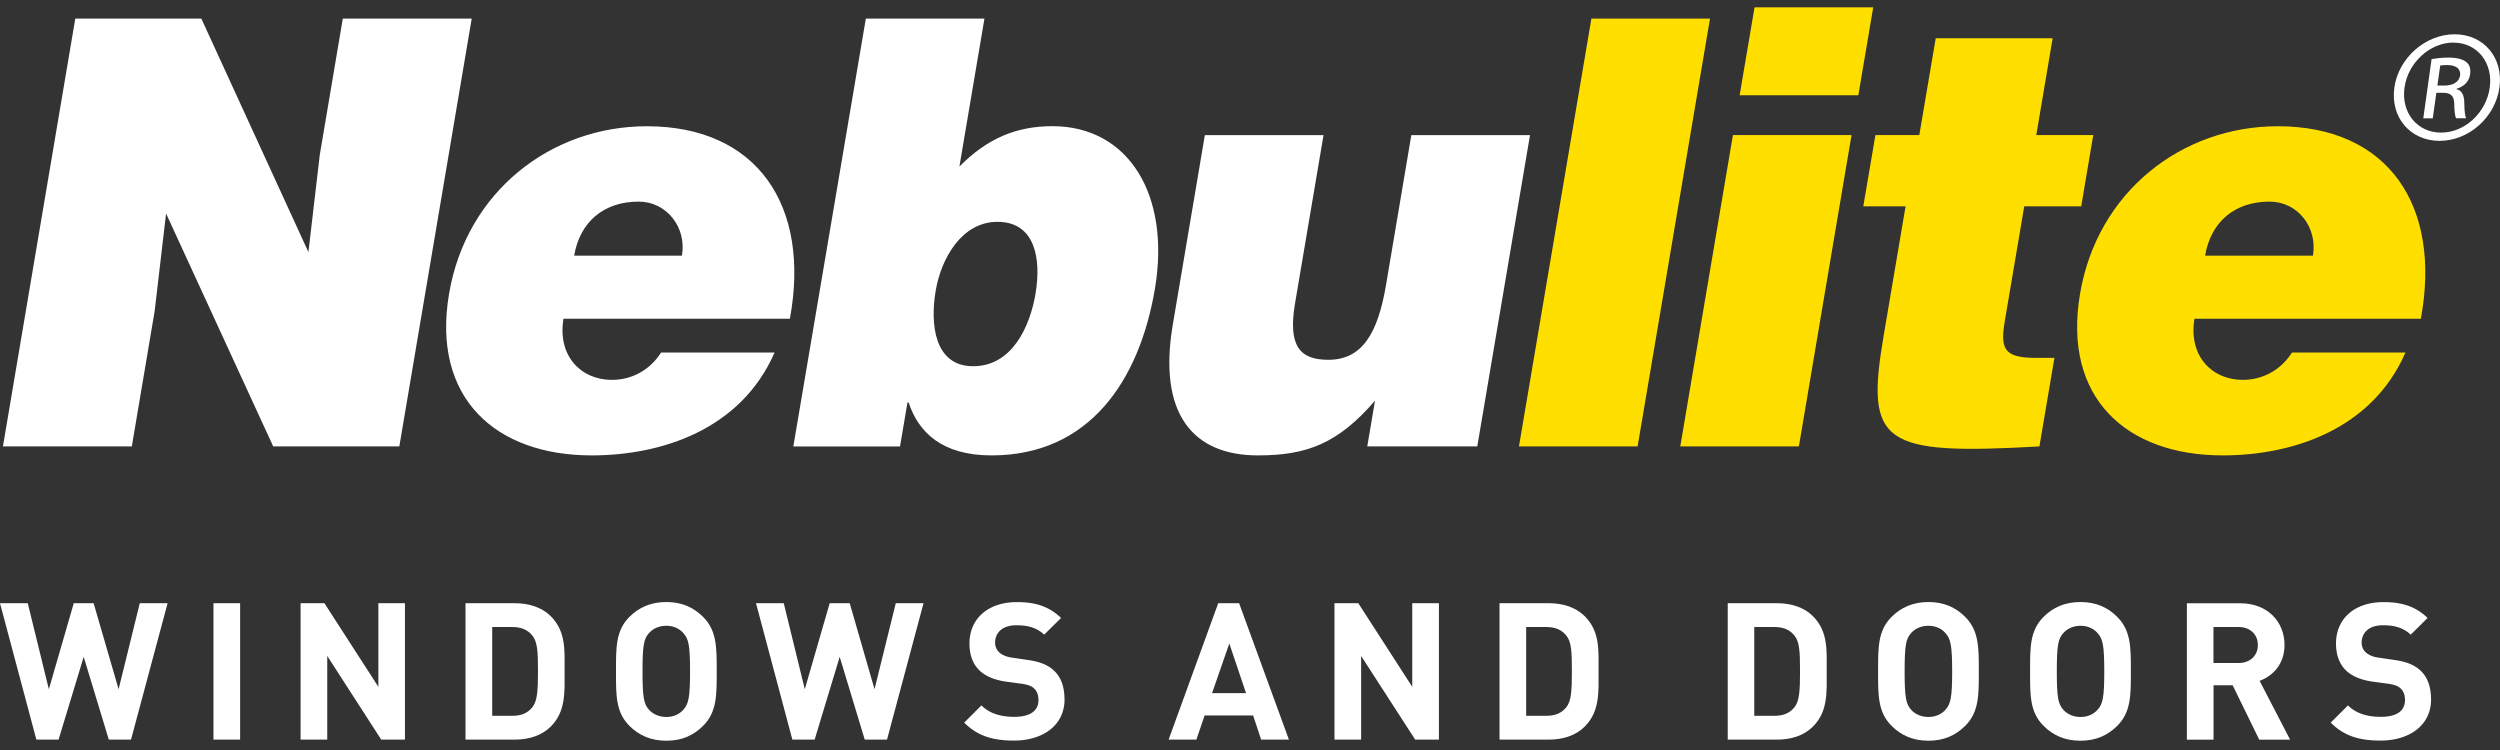
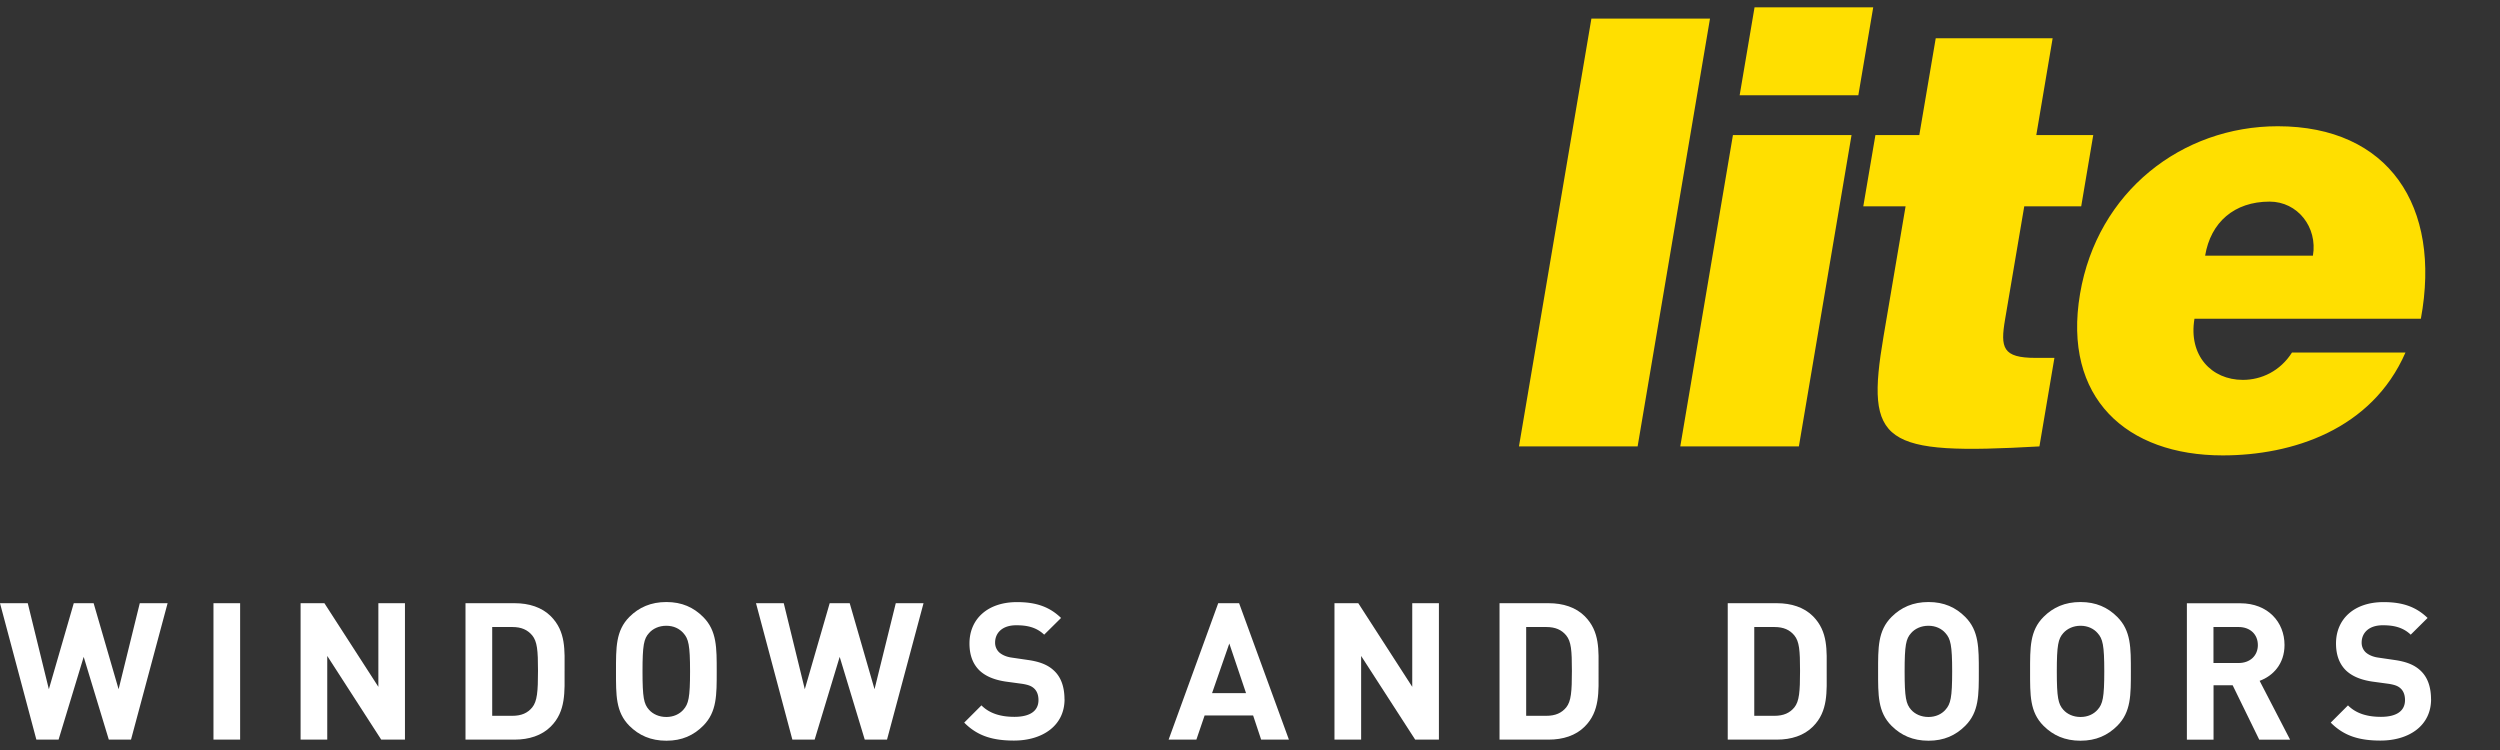
<svg xmlns="http://www.w3.org/2000/svg" width="170" height="51">
  <rect width="100%" height="100%" fill="#333333" stroke="none" />
  <g fill="none" fill-rule="evenodd">
    <path fill="#FFDF00" fill-rule="nonzero" d="m103.289 30.356 4.926-29.091h8.065l-4.922 29.091zM114.259 30.356l3.58-21.17h8.065l-3.58 21.17h-8.07.005ZM119.314.5h8.065l-1.013 5.98h-8.07L119.309.5h.005ZM138.681 30.356c-10.691.606-11.844-.16-10.602-7.474l1.5-8.85h-2.876l.825-4.846h2.984L131.63 2.6h7.95l-1.112 6.585h3.873l-.819 4.846h-3.873l-1.302 7.678c-.332 1.942-.173 2.627 2.076 2.627h1.277l-1.019 6.019ZM149.224 21.67c-.422 2.503 1.157 4.162 3.288 4.162 1.276 0 2.547-.606 3.342-1.858h7.717c-2.29 5.25-7.702 6.993-12.43 6.993-6.515 0-10.9-3.884-9.698-10.99 1.177-6.953 6.932-11.392 13.443-11.392 7.528 0 11.148 5.413 9.733 13.09h-15.4l.005-.005Zm8.055-4.285c.328-1.937-1.043-3.675-2.945-3.675-2.408 0-4.007 1.41-4.385 3.675h7.33Z" />
-     <path fill="#FFF" fill-rule="nonzero" d="m20.972 17.141.774-6.62 1.565-9.256h8.765l-4.922 29.091h-8.576l-7.285-15.837-.775 6.625-1.554 9.212H.199L5.12 1.265h8.571l7.281 15.876M38.318 21.67c-.422 2.503 1.157 4.162 3.292 4.162 1.282 0 2.548-.606 3.343-1.858h7.717c-2.29 5.25-7.703 6.993-12.435 6.993-6.516 0-10.9-3.884-9.699-10.99 1.177-6.953 6.933-11.392 13.448-11.392 7.524 0 11.144 5.413 9.729 13.09h-15.4m8.06-4.29c.328-1.937-1.048-3.675-2.945-3.675-2.404 0-4.003 1.41-4.385 3.675h7.33ZM65.239 11.326c1.917-1.942 3.918-2.746 6.322-2.746 5.194 0 8.05 4.688 6.972 11.069-1.063 6.262-4.475 11.318-11.11 11.318-3.376 0-4.97-1.58-5.636-3.596h-.08l-.506 2.99h-7.255l4.931-29.096h8.065L65.24 11.326m5.18 8.606c.382-2.264.01-4.847-2.593-4.847-2.438 0-3.834 2.503-4.201 4.688-.383 2.265-.095 5.13 2.547 5.13 2.642 0 3.864-2.667 4.251-4.97h-.005ZM100.458 30.356h-7.484l.526-3.109c-2.512 2.91-4.628 3.72-7.965 3.72-4.42 0-6.808-2.831-5.785-8.89l2.18-12.886H90l-1.937 11.431c-.492 2.91.322 3.844 2.26 3.844 2.323 0 3.371-1.817 3.927-5.09L95.97 9.19h8.07l-3.586 21.17M166.923 2.332c1.972 0 3.323 1.604 3.04 3.616-.288 2.04-2.086 3.63-4.073 3.63-1.986 0-3.357-1.59-3.074-3.63.283-2.007 2.116-3.616 4.092-3.616h.015Zm-.094.562c-1.59 0-3.084 1.365-3.322 3.054-.244 1.718.874 3.069 2.478 3.069 1.604.015 3.079-1.351 3.317-3.05.238-1.703-.854-3.068-2.458-3.068h-.015v-.005Zm-1.4 5.154h-.646l.566-4.032c.343-.05.675-.1 1.157-.1.611 0 .993.13 1.207.309.218.173.308.446.253.834-.074.531-.472.849-.923.978v.03c.337.064.536.387.53.978.01.626.07.87.12.998h-.675c-.08-.129-.124-.496-.13-1.028-.024-.511-.253-.705-.764-.705h-.452l-.243 1.733v.005Zm.312-2.23h.467c.527 0 1.003-.193 1.078-.69.05-.352-.16-.705-.88-.705-.208 0-.357.015-.47.03l-.195 1.366Z" />
    <g fill="#FFF">
      <path fill-rule="nonzero" d="M11.397 41.017H9.505l-1.44 5.85-1.699-5.85h-1.35l-1.694 5.85-1.435-5.85H0l2.473 9.277h1.51l1.708-5.627 1.708 5.627h1.51l2.488-9.277M14.516 41.017h1.813v9.277h-1.813zM27.537 50.294v-9.277h-1.808v5.687l-3.67-5.687H20.44v9.277h1.813v-5.69l3.67 5.69h1.614" />
      <path d="M38.392 45.616c0-1.395.105-2.666-.938-3.714-.616-.611-1.485-.884-2.453-.884h-3.347v9.276H35c.963 0 1.837-.273 2.453-.889 1.043-1.037.938-2.393.938-3.789m-1.807 0c0 1.41-.055 2.071-.393 2.488-.312.378-.725.571-1.355.571H33.47v-6.038h1.366c.625 0 1.038.193 1.355.57.338.418.393 1.004.393 2.41ZM48.737 45.656c0-1.604.015-2.766-.924-3.705-.65-.65-1.445-1.013-2.498-1.013-1.053 0-1.867.363-2.518 1.013-.933.94-.909 2.101-.909 3.705s-.024 2.761.91 3.7c.65.65 1.46 1.013 2.517 1.013 1.058 0 1.847-.363 2.498-1.013.939-.939.924-2.1.924-3.7m-1.813 0c0 1.783-.104 2.215-.457 2.607-.263.298-.665.492-1.157.492s-.914-.194-1.177-.492c-.352-.392-.442-.824-.442-2.607 0-1.783.09-2.22.442-2.607.258-.298.676-.497 1.177-.497.502 0 .894.199 1.157.497.353.387.457.82.457 2.607Z" />
      <path fill-rule="nonzero" d="M62.8 41.017h-1.887l-1.445 5.85-1.688-5.85h-1.361l-1.693 5.85-1.431-5.85h-1.887l2.473 9.277h1.515l1.703-5.627 1.704 5.627h1.514l2.483-9.277" />
      <path d="m87.646 50.294-3.387-9.276h-1.42l-3.373 9.276h1.888l.56-1.643h3.298l.546 1.643h1.888m-2.916-3.163h-2.309l1.172-3.372 1.137 3.372Z" />
      <path fill-rule="nonzero" d="M97.846 50.294v-9.277h-1.813v5.687l-3.67-5.687h-1.619v9.277h1.813v-5.69l3.675 5.69h1.614" />
      <path d="M108.702 45.616c0-1.395.104-2.666-.939-3.714-.61-.611-1.485-.884-2.448-.884h-3.347v9.276h3.347c.963 0 1.837-.273 2.448-.889 1.043-1.037.939-2.393.939-3.789m-1.813 0c0 1.41-.05 2.071-.387 2.488-.313.378-.73.571-1.356.571h-1.366v-6.038h1.366c.626 0 1.043.193 1.356.57.337.418.387 1.004.387 2.41ZM124.215 45.616c0-1.395.105-2.666-.933-3.714-.611-.611-1.485-.884-2.448-.884h-3.348v9.276h3.348c.968 0 1.837-.273 2.448-.889 1.043-1.037.933-2.393.933-3.789m-1.812 0c0 1.41-.05 2.071-.388 2.488-.312.378-.73.571-1.355.571h-1.37v-6.038h1.37c.625 0 1.043.193 1.355.57.338.418.388 1.004.388 2.41ZM134.56 45.656c0-1.604.01-2.766-.924-3.705-.65-.65-1.445-1.013-2.498-1.013-1.053 0-1.862.363-2.513 1.013-.938.94-.914 2.101-.914 3.705s-.024 2.761.914 3.7c.65.65 1.46 1.013 2.513 1.013s1.847-.363 2.498-1.013c.939-.939.924-2.1.924-3.7m-1.813 0c0 1.783-.104 2.215-.457 2.607-.258.298-.665.492-1.157.492s-.914-.194-1.177-.492c-.347-.392-.442-.824-.442-2.607 0-1.783.09-2.22.442-2.607.258-.298.68-.497 1.177-.497s.899.199 1.157.497c.348.387.457.82.457 2.607ZM144.899 45.656c0-1.604.015-2.766-.924-3.705-.65-.65-1.445-1.013-2.503-1.013-1.057 0-1.862.363-2.512 1.013-.939.94-.914 2.101-.914 3.705s-.025 2.761.914 3.7c.65.65 1.455 1.013 2.512 1.013 1.058 0 1.848-.363 2.503-1.013.939-.939.924-2.1.924-3.7m-1.808 0c0 1.783-.104 2.215-.457 2.607-.263.298-.66.492-1.157.492-.496 0-.908-.194-1.172-.492-.347-.392-.442-.824-.442-2.607 0-1.783.095-2.22.442-2.607.264-.298.68-.497 1.172-.497.492 0 .9.199 1.157.497.353.387.457.82.457 2.607ZM155.725 50.294l-2.07-3.997c.898-.328 1.692-1.137 1.692-2.439 0-1.549-1.122-2.835-3.009-2.835h-3.63v9.276h1.813v-3.7h1.3l1.808 3.7h2.1m-2.194-6.44c0 .72-.522 1.226-1.311 1.226h-1.708v-2.448h1.708c.79 0 1.31.506 1.31 1.221Z" />
      <path fill-rule="nonzero" d="M72.385 47.558c0-.82-.219-1.5-.72-1.961-.392-.368-.924-.601-1.773-.72l-1.093-.16c-.372-.05-.675-.193-.859-.362a.897.897 0 0 1-.273-.66c0-.641.472-1.177 1.435-1.177.611 0 1.316.08 1.902.64l1.148-1.137c-.795-.77-1.719-1.078-2.995-1.078-2.006 0-3.233 1.157-3.233 2.811 0 .78.224 1.38.666 1.823.417.402 1.003.65 1.797.77l1.128.153c.427.07.635.154.814.323.194.184.288.457.288.78 0 .74-.571 1.142-1.639 1.142-.859 0-1.658-.194-2.24-.78l-1.171 1.172c.908.924 1.976 1.222 3.381 1.222 1.942 0 3.442-1.013 3.442-2.81M165.31 47.558c0-.82-.22-1.5-.72-1.961-.393-.368-.924-.601-1.774-.72l-1.092-.16c-.373-.05-.675-.193-.86-.362a.897.897 0 0 1-.272-.66c0-.641.471-1.177 1.435-1.177.61 0 1.316.08 1.902.64l1.147-1.137c-.795-.77-1.718-1.078-2.995-1.078-2.006 0-3.232 1.157-3.232 2.811 0 .78.223 1.38.665 1.823.417.402 1.003.65 1.798.77l1.127.153c.427.07.636.154.814.323.194.184.288.457.288.78 0 .74-.57 1.142-1.638 1.142-.86 0-1.659-.194-2.24-.78l-1.172 1.172c.909.924 1.976 1.222 3.382 1.222 1.942 0 3.441-1.013 3.441-2.81" />
    </g>
  </g>
</svg>